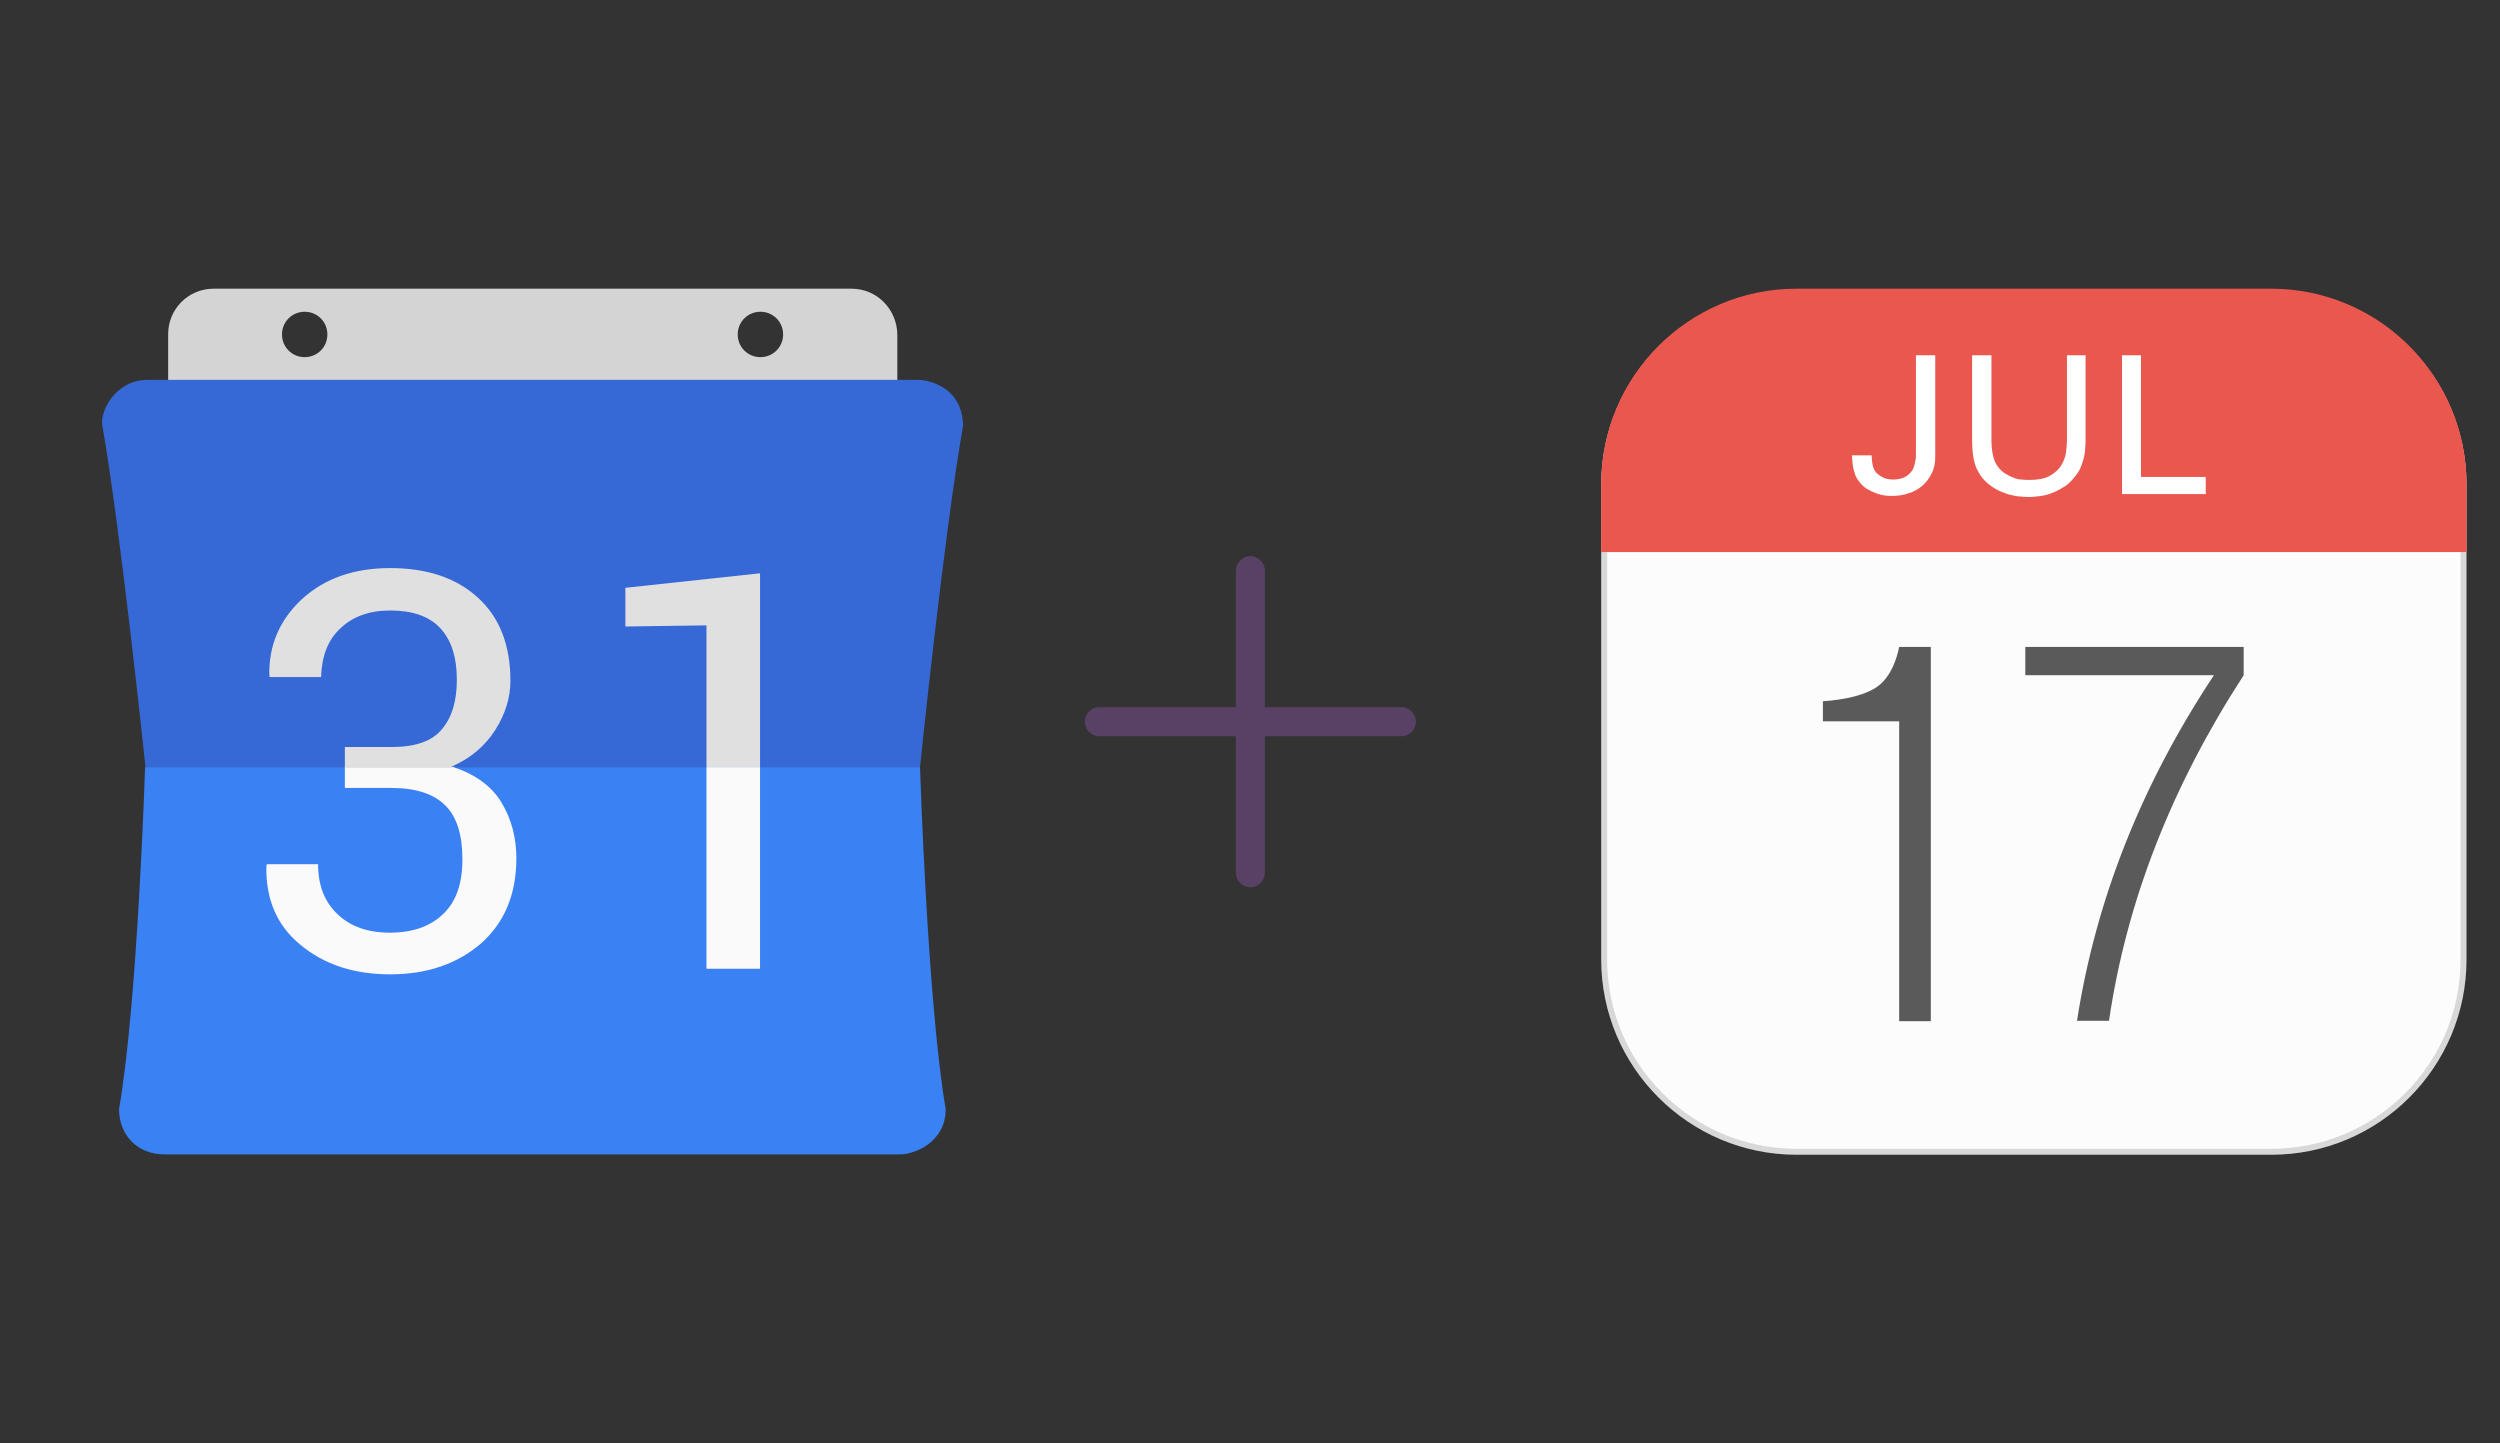
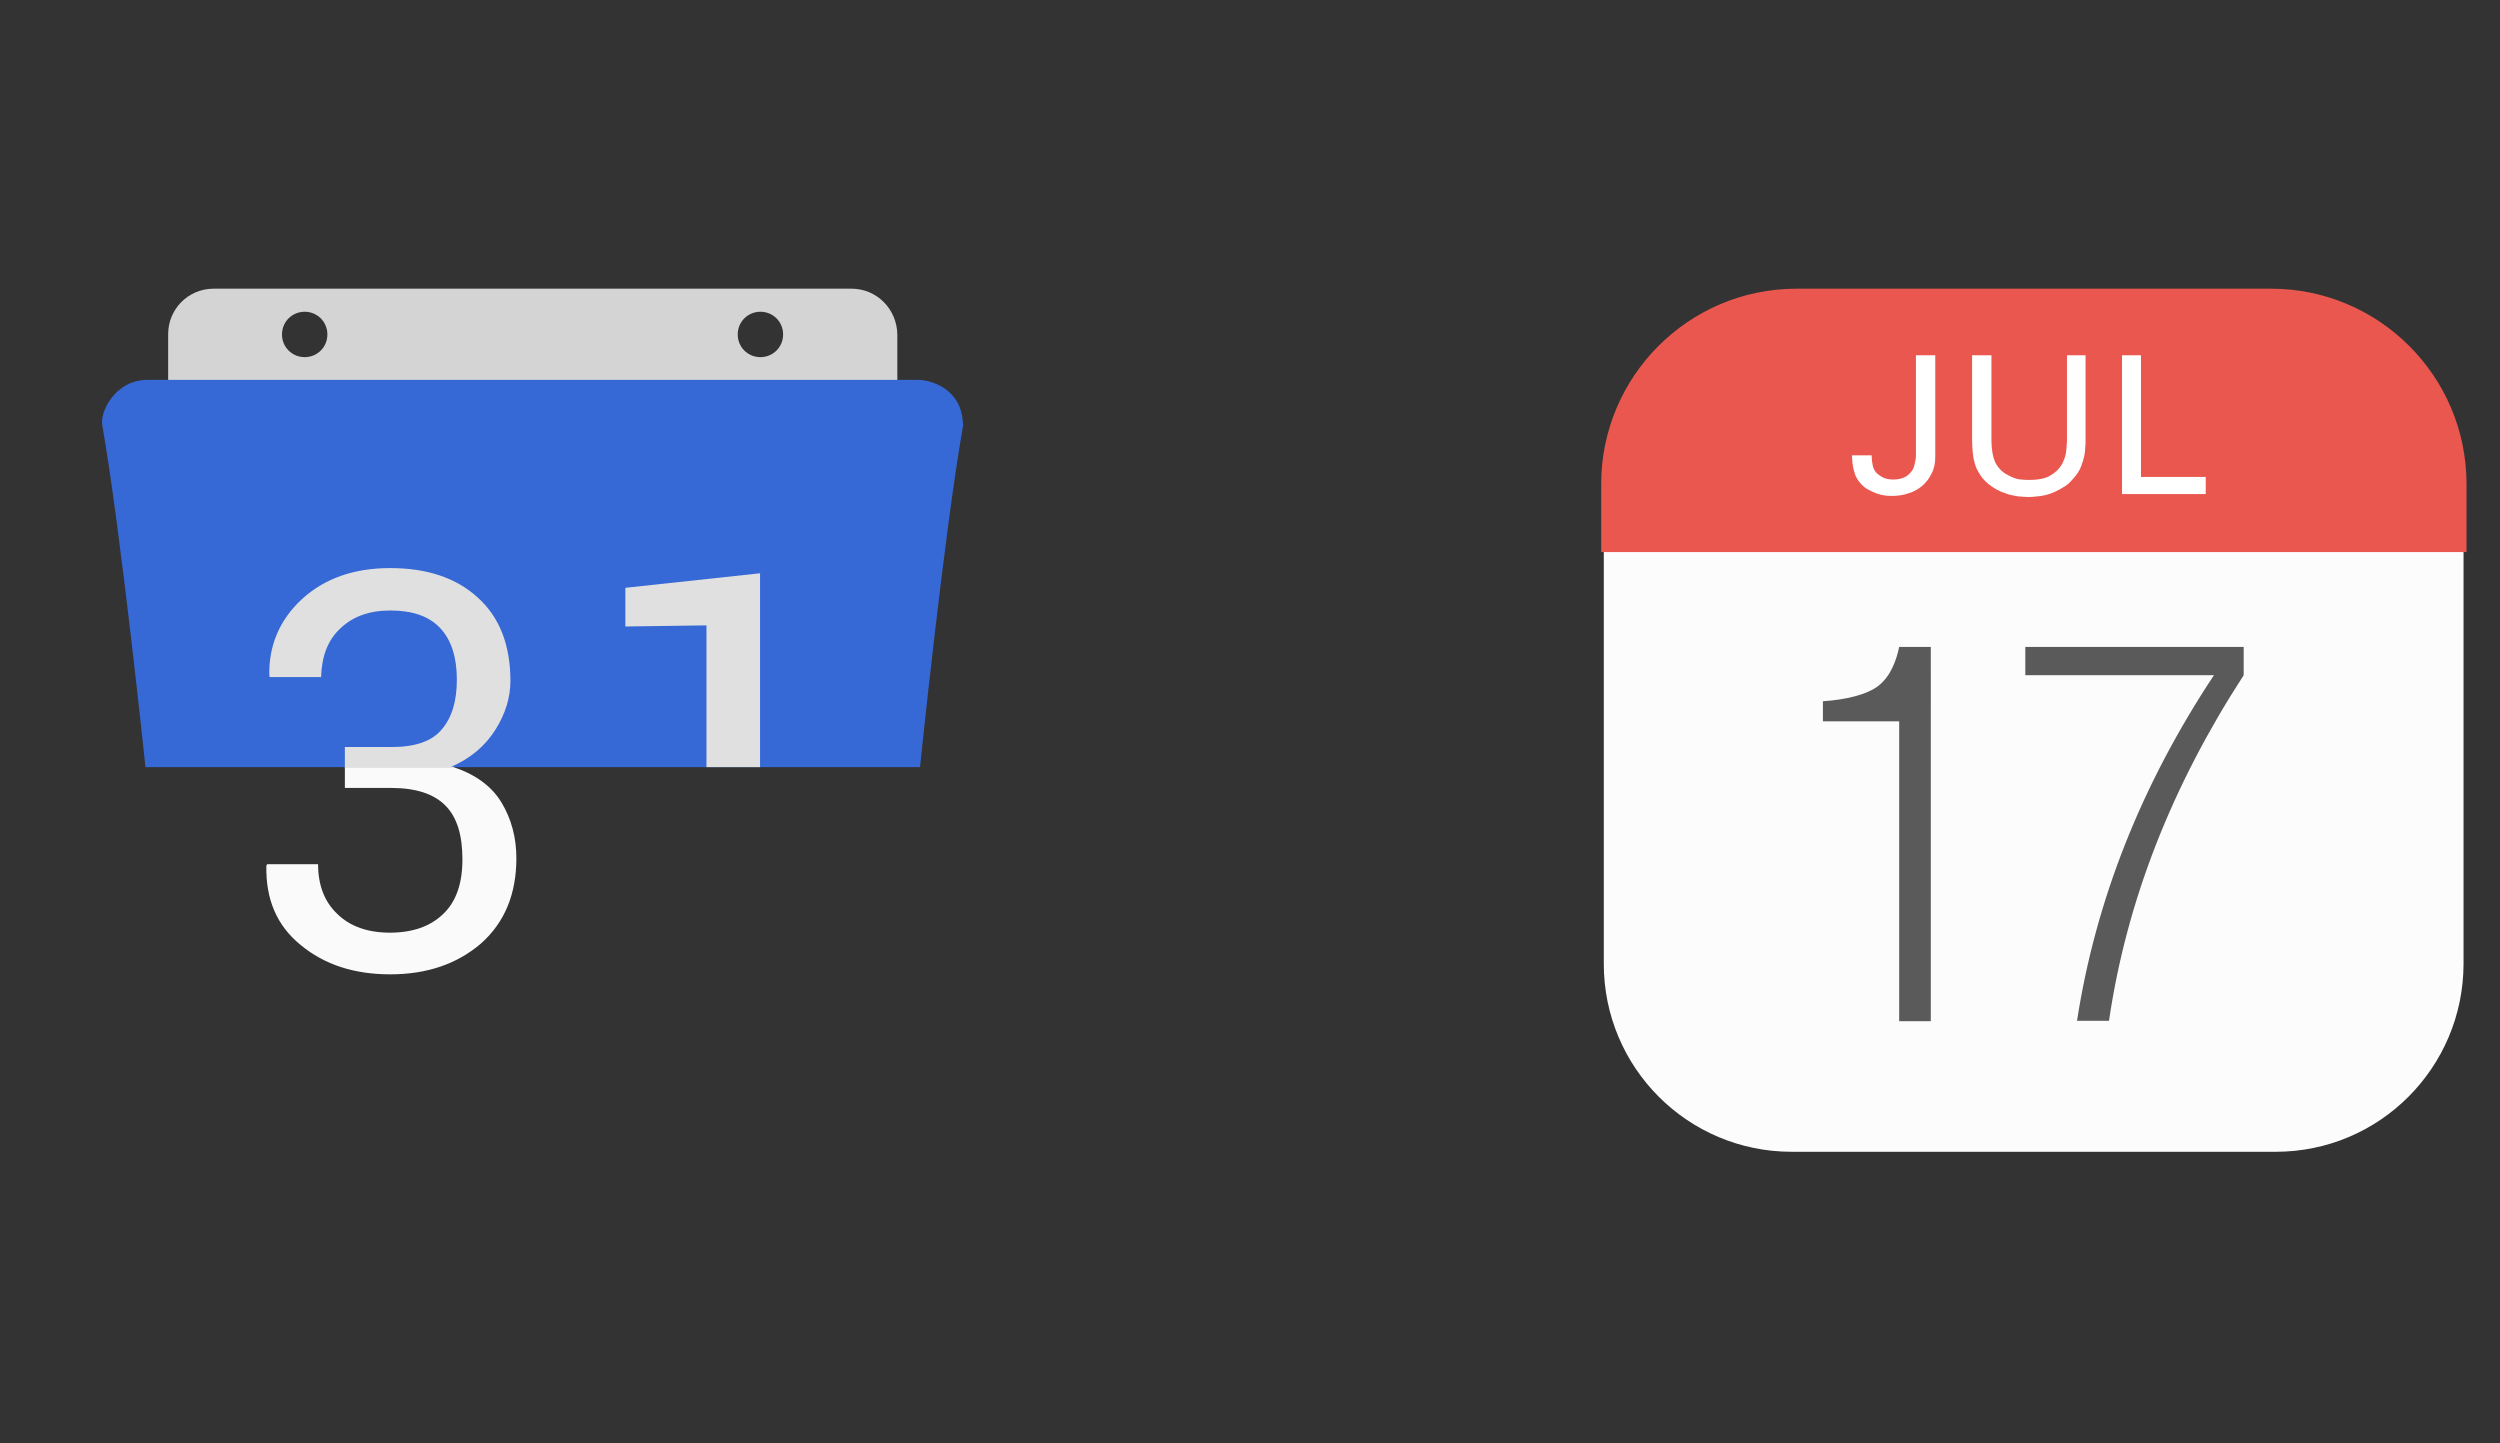
<svg xmlns="http://www.w3.org/2000/svg" version="1.1" id="Layer_1" x="0px" y="0px" viewBox="0 0 672 388" style="enable-background:new 0 0 672 388;" xml:space="preserve">
  <rect x="0" y="0" width="672" height="388" fill="#333333" stroke="none" />
  <style type="text/css">
	.st0{fill:#594165;}
	.st1{fill:#FCFCFC;enable-background:new    ;}
	.st2{enable-background:new    ;}
	.st3{fill:#5A5A5A;}
	.st4{fill:#D8D8D8;enable-background:new    ;}
	.st5{fill:#E9574E;}
	.st6{fill:#FFFFFF;}
	.st7{fill:#046DB2;}
	.st8{fill-rule:evenodd;clip-rule:evenodd;fill:#D4D4D4;}
	.st9{fill-rule:evenodd;clip-rule:evenodd;fill:#3669D6;}
	.st10{fill-rule:evenodd;clip-rule:evenodd;fill:#3A81F4;}
	.st11{fill-rule:evenodd;clip-rule:evenodd;fill:#FAFAFA;}
	.st12{fill-rule:evenodd;clip-rule:evenodd;fill:#E0E0E0;}
	.st13{fill:#ED7E01;}
	.st14{fill-rule:evenodd;clip-rule:evenodd;}
	.st15{fill-rule:evenodd;clip-rule:evenodd;fill:#3FBDCF;}
	.st16{fill-rule:evenodd;clip-rule:evenodd;fill:#FFFFFF;}
</style>
  <g>
    <path class="st1" d="M611.7,309.6H481.6c-27.9,0-50.5-22.6-50.5-50.5V129.1c0-27.9,22.6-50.5,50.5-50.5h130.1   c27.9,0,50.5,22.6,50.5,50.5v130.1C662.1,287,639.6,309.6,611.7,309.6z" />
    <g class="st2">
      <path class="st3" d="M603.1,173.9v7.6c-19.4,29.9-31.5,60.8-36.2,92.9h-8.6c5-32.3,17.2-63.3,36.8-92.9h-50.7v-7.6H603.1z" />
      <path class="st3" d="M510.5,173.9c-0.7,3.4-2.2,7.7-5.4,10.3c-3.2,2.6-9.2,3.9-15.1,4.3v5.4h20.5v80.6h8.5V173.9H510.5z" />
    </g>
-     <path class="st4" d="M610.5,310.4H482.9c-28.9,0-52.5-23.5-52.5-52.5V130.3c0-28.9,23.5-52.5,52.5-52.5h127.6   c28.9,0,52.5,23.5,52.5,52.5v127.6C663,286.9,639.5,310.4,610.5,310.4z M482.9,79.4c-28.1,0-50.9,22.8-50.9,50.9v127.6   c0,28.1,22.8,50.9,50.9,50.9h127.6c28.1,0,50.9-22.8,50.9-50.9V130.3c0-28.1-22.8-50.9-50.9-50.9H482.9z" />
    <g class="st2">
      <path class="st5" d="M662.2,147.6v-17.5c0-28.6-23.1-51.7-51.7-51.7H482.9c-28.6,0-51.7,23.1-51.7,51.7v17.5H662.2z" />
      <path class="st5" d="M663,148.4H430.4v-18.3c0-28.9,23.5-52.5,52.5-52.5h127.6c28.9,0,52.5,23.5,52.5,52.5V148.4z M432,146.8    h229.5v-16.8c0-28.1-22.8-50.9-50.9-50.9H482.9c-28.1,0-50.9,22.8-50.9,50.9V146.8z" />
    </g>
    <g>
      <path class="st6" d="M503.1,122.5c0,0.7,0.1,1.4,0.2,2.1c0.1,0.7,0.3,1.4,0.7,2c0.3,0.5,0.9,1,1.7,1.5c0.8,0.5,1.8,0.8,3.2,0.8    c1.1,0,2.1-0.2,3-0.6c0.9-0.4,1.6-1.1,2.2-2c0.2-0.4,0.4-0.8,0.5-1.3c0.1-0.5,0.2-0.9,0.3-1.4c0.1-0.5,0.1-0.9,0.1-1.3    c0-0.4,0-0.8,0-1V95.5h5.2v27.3c0,1.7-0.3,3.2-1,4.5c-0.6,1.3-1.5,2.4-2.5,3.3c-1.1,0.9-2.3,1.6-3.7,2c-1.4,0.5-2.9,0.7-4.4,0.7    c-0.5,0-1.1,0-1.9-0.1c-0.8-0.1-1.5-0.3-2.4-0.6c-0.8-0.3-1.6-0.7-2.5-1.2c-0.8-0.5-1.5-1.2-2.2-2.1c-0.4-0.6-0.8-1.2-1-1.9    c-0.2-0.7-0.4-1.3-0.5-1.9c-0.1-0.6-0.2-1.2-0.2-1.7c0-0.5-0.1-1-0.1-1.4H503.1z" />
      <path class="st6" d="M535.3,95.5v23.1c0,1,0.1,1.9,0.2,2.6c0.1,0.7,0.2,1.3,0.4,1.9c0.2,0.5,0.3,1,0.5,1.3c0.2,0.4,0.4,0.7,0.6,1    c0.6,0.8,1.2,1.4,2,1.9s1.5,0.8,2.2,1.1c0.8,0.3,1.5,0.5,2.2,0.5c0.7,0.1,1.4,0.1,2.1,0.1c2.5,0,4.5-0.4,5.8-1.3    c1.4-0.8,2.4-1.9,3-3c0.6-1.2,1-2.3,1.1-3.5c0.1-1.2,0.2-2.1,0.2-2.8V95.5h5v23c0,0.5,0,1.1-0.1,1.9c0,0.7-0.1,1.6-0.3,2.4    c-0.2,0.9-0.5,1.8-0.9,2.8c-0.4,1-1,1.9-1.8,2.8c-0.9,1.1-1.9,2.1-3.1,2.7c-1.1,0.7-2.2,1.2-3.3,1.6s-2.2,0.6-3.2,0.7    c-1,0.1-1.8,0.2-2.5,0.2c-0.9,0-1.9-0.1-3.1-0.2c-1.2-0.2-2.3-0.4-3.5-0.9c-1.2-0.4-2.4-1-3.5-1.8c-1.2-0.8-2.2-1.8-3-3    c-0.3-0.4-0.5-0.9-0.8-1.4c-0.3-0.5-0.5-1.1-0.7-1.8c-0.2-0.7-0.4-1.6-0.5-2.6c-0.1-1-0.2-2.2-0.2-3.6V95.5H535.3z" />
      <path class="st6" d="M570.3,95.5h5.2v32.7h17.4v4.6h-22.5V95.5z" />
    </g>
  </g>
  <g>
    <path class="st8" d="M228.9,77.6H57.4c-6.8,0-12.2,5.5-12.2,12.2v18.4h196V89.9C241.1,83.1,235.7,77.6,228.9,77.6z M81.9,96   c-3.4,0-6.1-2.7-6.1-6.1s2.7-6.1,6.1-6.1s6.1,2.7,6.1,6.1S85.3,96,81.9,96z M204.4,96c-3.4,0-6.1-2.7-6.1-6.1s2.7-6.1,6.1-6.1   c3.4,0,6.1,2.7,6.1,6.1S207.8,96,204.4,96z" />
    <path class="st9" d="M258.8,113.4c-0.6-9.1-8.7-11.3-12.2-11.3H39.7c-8.8,0-12.9,8.7-12.2,12.2c5,28.6,11.6,91.9,11.6,91.9h208.2   c0,0,6.5-63.3,11.6-91.9C258.9,114.1,258.9,113.8,258.8,113.4z" />
-     <path class="st10" d="M247.3,206.2H39c0,0-2,63.3-7,91.9c0,7,4.9,12.2,12.2,12.2h197.8c3.6,0,12.2-3.1,12.2-12.2   C249.3,269.6,247.3,206.2,247.3,206.2z" />
    <path class="st11" d="M121.9,206.2c6,2,10.3,5.2,12.9,9.5c2.7,4.5,4,9.5,4,15c0,9.7-3.2,17.3-9.5,22.9c-6.4,5.5-14.5,8.3-24.4,8.3   c-9.7,0-17.7-2.6-24.1-7.9c-6.4-5.2-9.4-12.3-9.2-21.3l0.2-0.4h13.7c0,5.6,1.7,10.1,5.2,13.4c3.4,3.3,8.1,5,14.1,5   c6.1,0,10.9-1.7,14.3-5c3.5-3.3,5.2-8.2,5.2-14.7c0-6.6-1.5-11.4-4.6-14.5c-3.1-3.1-7.9-4.7-14.5-4.7H92.7v-5.7H121.9z" />
-     <path class="st11" d="M189.9,206.2h14.4v54.2h-14.4L189.9,206.2z" />
    <path class="st12" d="M86.3,182H72.5l-0.1-0.4c-0.2-8,2.7-14.9,8.7-20.5c6.1-5.6,14-8.4,23.8-8.4c9.8,0,17.7,2.6,23.5,7.9   c5.8,5.2,8.8,12.7,8.8,22.4c0,4.4-1.3,8.8-4,13.1s-6.6,7.7-11.9,10l0.7,0.3H92.7v-5.6h12.6c6.4,0,10.9-1.6,13.5-4.8   c2.7-3.2,4-7.6,4-13.3c0-6.1-1.5-10.7-4.5-13.9c-3-3.2-7.5-4.7-13.4-4.7c-5.6,0-10.1,1.6-13.5,4.9C88.2,172,86.5,176.2,86.3,182z" />
    <path class="st12" d="M204.3,206.2h-14.4v-38.1l-21.8,0.3v-10.4l36.2-3.9V206.2z" />
  </g>
-   <path class="st0" d="M376.7,190.1h-36.7v-36.7c0-2.2-1.8-3.9-3.9-3.9c-2.2,0-3.9,1.8-3.9,3.9v36.7h-36.7c-2.2,0-3.9,1.8-3.9,3.9  c0,2.2,1.8,3.9,3.9,3.9h36.7v36.7c0,2.2,1.8,3.9,3.9,3.9c2.2,0,3.9-1.8,3.9-3.9v-36.7h36.7c2.2,0,3.9-1.8,3.9-3.9  C380.6,191.8,378.8,190.1,376.7,190.1z" />
</svg>